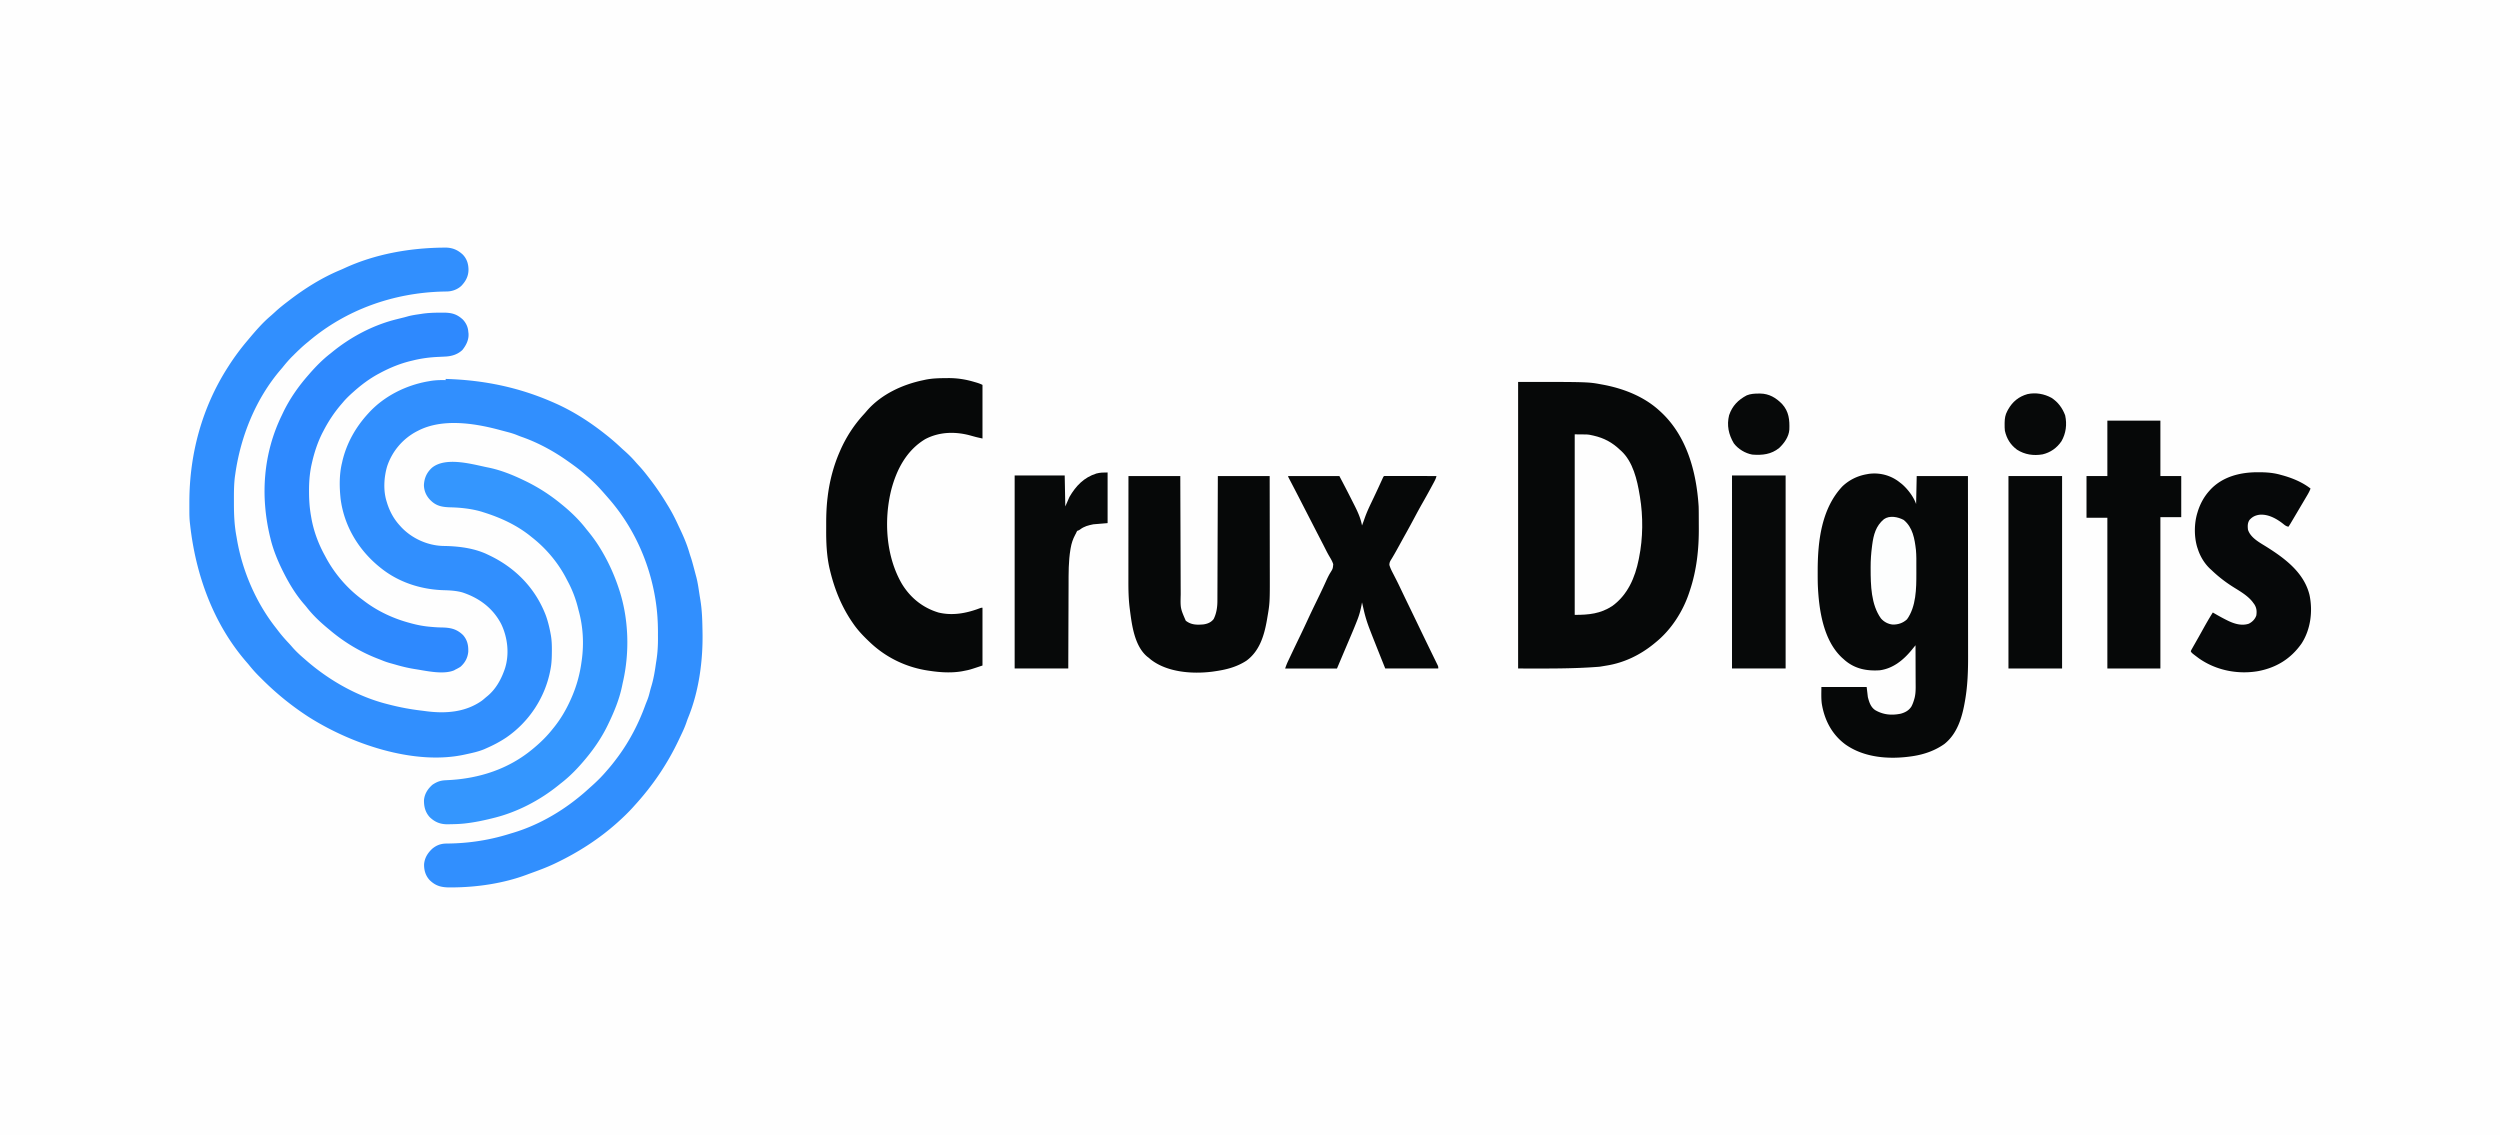
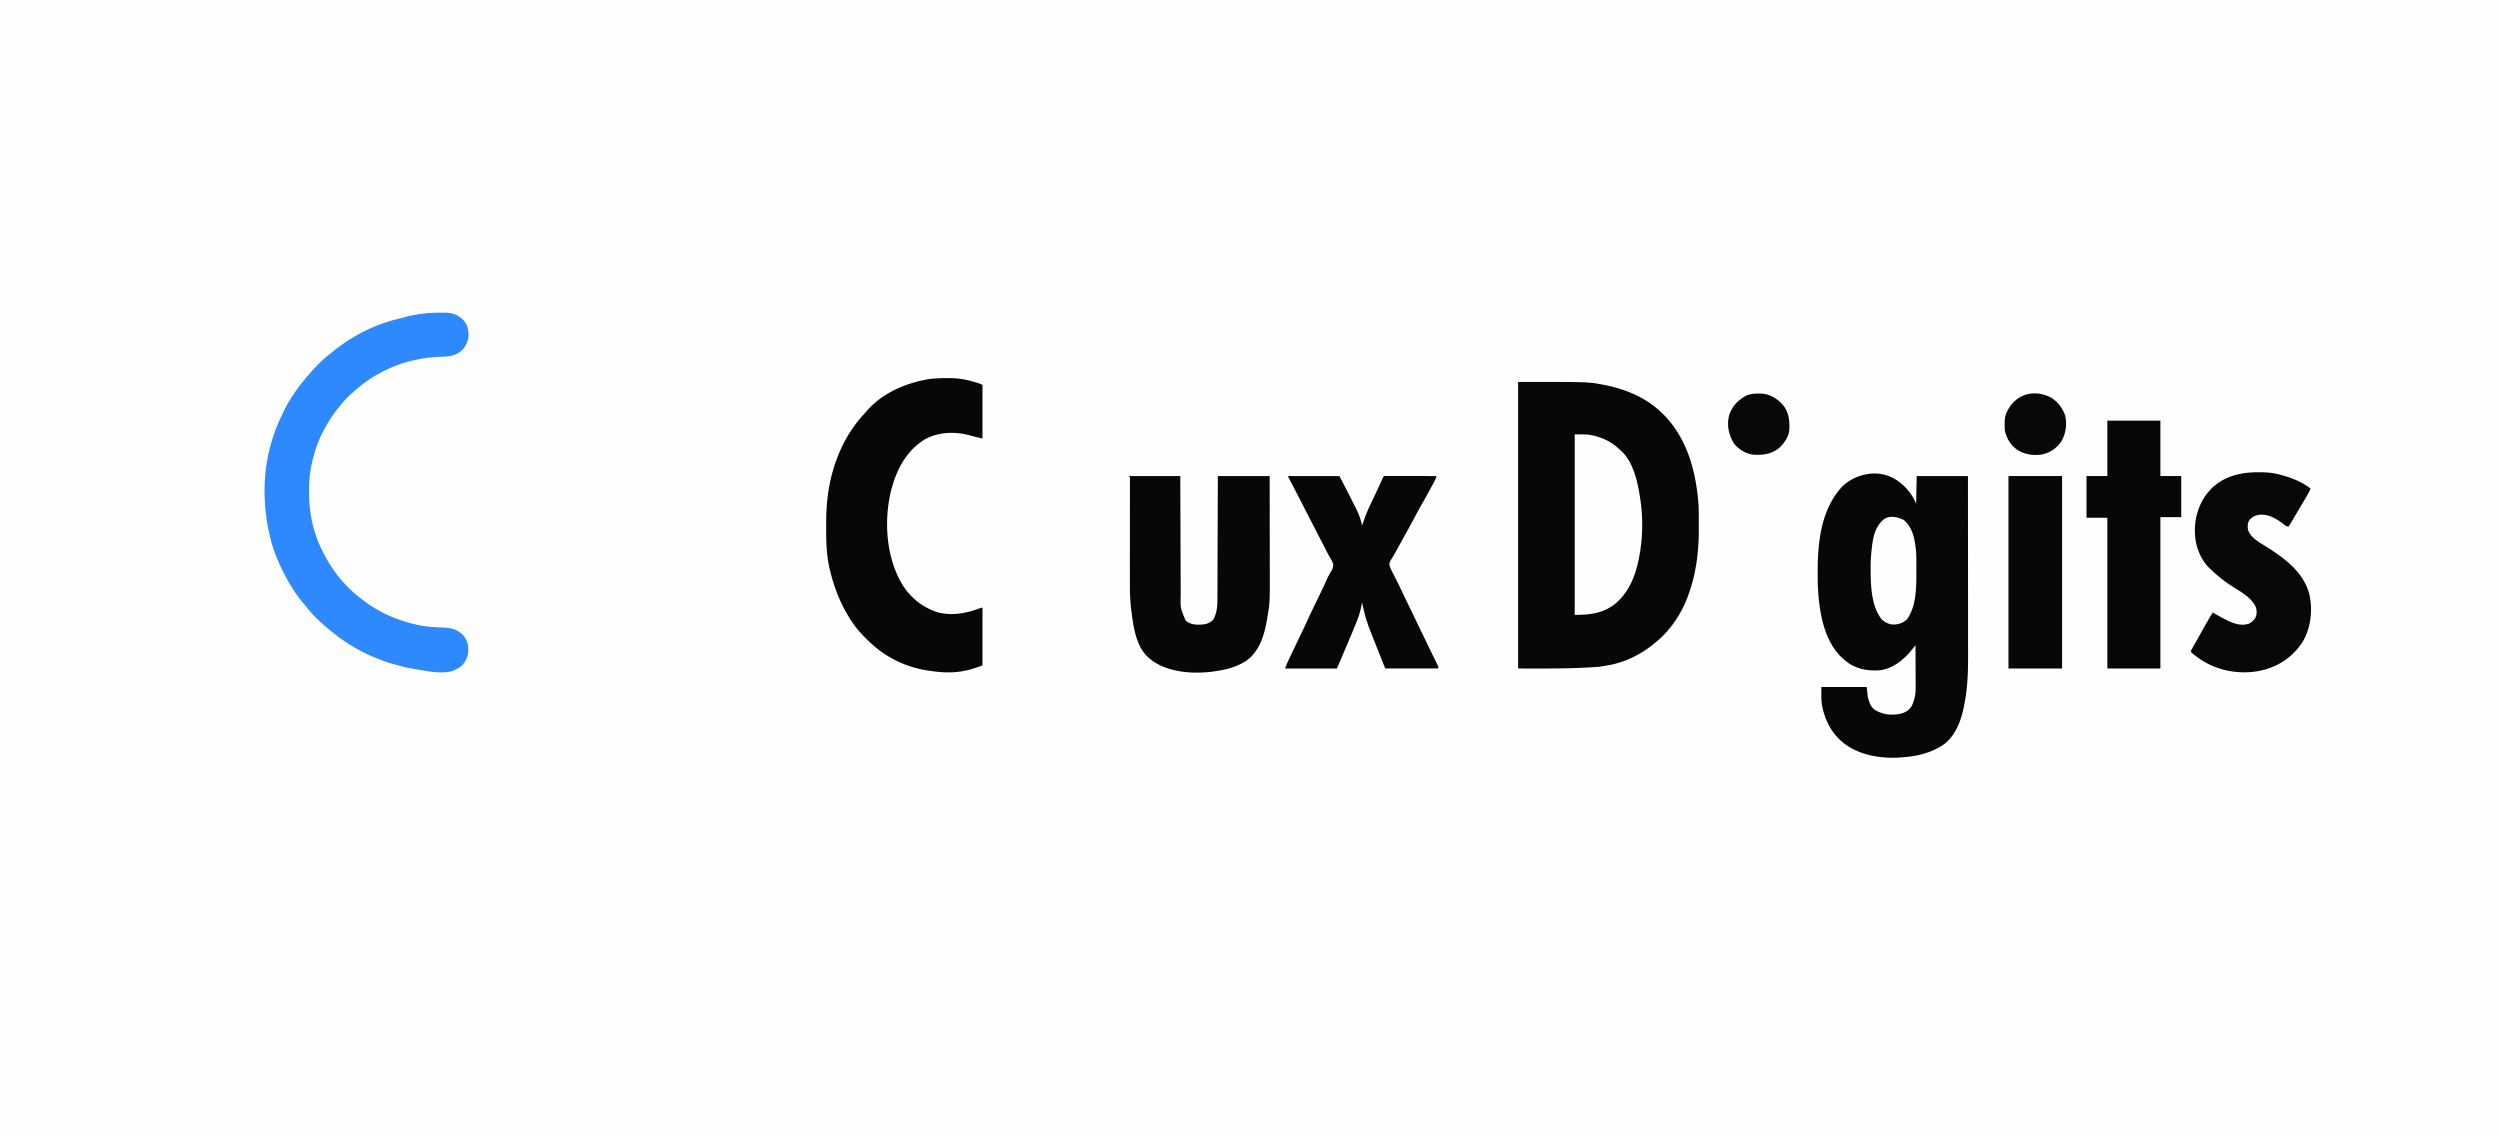
<svg xmlns="http://www.w3.org/2000/svg" viewBox="0 0 4196 1905">
  <path fill="#FEFEFE" d="M0 0h4196v1905H0V0Z" />
-   <path fill="#318FFE" d="m743.125 415.625 3.753-.08c11.923-.022 20.858 3.492 29.684 11.58 7.097 7.27 9.733 15.967 9.755 25.9-.21 10.864-4.597 18.918-11.907 26.659-6.49 6.123-15.412 9.38-24.246 9.527l-3.62.079-3.919.085C660.32 491.602 581.062 519.59 518 573l-3.035 2.477c-7.646 6.304-14.751 13.1-21.778 20.086l-2.64 2.612C484.608 604.142 479.257 610.43 474 617a302.81 302.81 0 0 1-2.645 3.102C429.508 668.81 404.038 731.866 395 795l-.562 3.837c-1.898 14.087-1.833 28.222-1.813 42.413v3.899c.025 18.988.768 37.186 4.375 55.851.295 1.733.587 3.466.875 5.2 9.155 52.489 31.777 104.97 64.688 146.962a508.945 508.945 0 0 1 4.21 5.479c5.488 7.17 11.318 13.887 17.508 20.457a220.674 220.674 0 0 1 6.469 7.215c5.902 6.801 12.42 12.838 19.25 18.687 1.019.894 2.037 1.788 3.055 2.684 39.04 34.158 87.384 61.763 137.945 74.316l3.146.807c17.478 4.449 34.79 7.704 52.714 9.818 2.736.327 5.465.685 8.195 1.059 32.908 4.29 66.02 1.914 93.789-17.692 2.453-1.93 4.81-3.934 7.156-5.992l2.258-1.824c13.514-11.23 22.227-26.587 28.117-42.926l.724-2.001c8.298-24.391 5.177-53.279-6.051-76.245-13.907-26.595-36.955-43.508-65.11-52.754-10.45-2.88-20.856-3.372-31.625-3.688C706.838 989.393 669.587 977.518 640 954l-1.621-1.28c-36.071-28.76-60.7-69.307-66.688-115.345-2.127-19.753-2.424-41.014 2.309-60.375l.809-3.66c7.242-30.096 22.36-56.65 43.191-79.34l1.424-1.561C645.2 664.519 681.796 646.373 719 640l3.523-.625c8.573-1.387 16.818-1.593 25.477-1.375v-2c63.943 1.845 123.3 14.002 182 40l2.625 1.16c29.444 13.142 57.097 30.866 82.375 50.84l2 1.572a382.954 382.954 0 0 1 25.543 22.069c2.223 2.074 4.497 4.09 6.77 6.109 6.33 5.685 12.248 11.618 17.789 18.074 2.165 2.483 4.407 4.887 6.648 7.301 5.782 6.35 11.039 13.054 16.25 19.875l1.494 1.943c10.358 13.5 19.734 27.475 28.506 42.057l1.171 1.912c6.325 10.326 11.781 20.862 16.81 31.875a370.05 370.05 0 0 0 2.855 6.045c6.367 13.297 12.21 26.96 16.277 41.148a162.273 162.273 0 0 0 2.27 7.067c1.994 5.932 3.574 11.97 5.18 18.015l.92 3.432A2737.54 2737.54 0 0 1 1168 966l.574 2.093c2.802 10.515 4.116 21.444 5.83 32.181.362 2.264.728 4.526 1.102 6.788 2.674 16.27 3.222 32.47 3.494 48.938l.083 3.639c1.048 48.128-5.781 100.341-24.166 145.095-1.192 2.947-2.211 5.942-3.23 8.954-2.45 6.897-5.416 13.47-8.6 20.05a1033.165 1033.165 0 0 0-3.665 7.727c-19.292 40.86-43.944 77.176-74.422 110.535l-2.7 3.016c-7.651 8.496-15.804 16.337-24.3 23.984l-1.856 1.672c-31.087 27.846-66.499 50.434-104.144 68.328l-1.993.95c-12.987 6.129-26.411 11.056-39.911 15.926a505.95 505.95 0 0 0-5.88 2.173c-39.277 14.726-83.969 21.226-125.779 21.389l-2.3.018c-14.416.076-24.28-1.895-34.89-12.151-7.009-7.552-9.608-16.497-9.458-26.625.834-10.59 5.922-18.816 13.524-25.993 7.136-6.051 14.637-8.77 23.917-8.863l3.822-.063 2.038-.034c33.825-.636 66.917-5.894 99.252-15.906 2.427-.75 4.86-1.48 7.295-2.204C900.31 1385.964 937.586 1365.205 969 1340l1.627-1.292c5.818-4.627 11.42-9.459 16.912-14.466 1.63-1.485 3.27-2.96 4.922-4.422 9.095-8.062 17.686-16.539 25.539-25.82l2.379-2.715c5.589-6.42 10.81-13.066 15.871-19.91l1.715-2.312c19.104-26.107 34.196-55.315 45.156-85.7.941-2.53 1.954-5.025 2.977-7.523a89.742 89.742 0 0 0 3.84-11.84c.33-1.305.662-2.61.996-3.914l.519-2.032c.549-2.061 1.15-4.1 1.77-6.14 3.473-11.557 5.556-23.195 7.236-35.138a546.17 546.17 0 0 1 1.314-8.632c1.968-12.735 2.67-25.168 2.563-38.048-.023-3.03-.02-6.057-.014-9.086-.025-18.029-1.225-36.007-4.072-53.822l-.52-3.256C1089.5 942.107 1062.474 883.159 1021 836l-1.922-2.223A670.28 670.28 0 0 0 1014 828l-1.969-2.25c-8.719-9.856-17.957-19.275-28.031-27.75l-2.742-2.406C972.284 787.767 962.752 780.82 953 774l-1.897-1.34c-23.017-16.18-49.006-30.131-75.576-39.414-2.815-.994-5.54-2.07-8.297-3.21-5.19-2.093-10.446-3.617-15.855-5.036l-2.918-.777a1898.57 1898.57 0 0 0-5.798-1.527c-2.293-.6-4.582-1.212-6.87-1.829-41.638-10.903-94.053-18.583-133.914 1.946l-2.057 1.049c-23.713 12.341-41.617 33.443-50.04 58.822-5.431 18.394-6.733 40.85-.778 59.316l1.031 3.41c4.524 13.8 11.144 25.868 20.969 36.59l2.488 2.77c17.831 18.887 43.658 30.648 69.633 31.539 2.105.046 4.211.09 6.317.129 23.56.72 48.157 4.122 69.562 14.562l1.796.85c44.383 21.045 78.14 55.61 95.602 101.853 3.36 9.57 5.744 19.333 7.602 29.297l.548 2.91c1.465 8.5 1.764 16.788 1.702 25.402l-.01 2.07c-.06 10.01-.31 19.764-2.24 29.618l-.424 2.28c-8.701 45.49-35.597 86.253-73.678 112.443-10.758 7.238-22.032 13.075-33.898 18.277l-3.227 1.434c-9.912 4.11-20.308 6.352-30.773 8.566l-2.287.51c-85.618 18.654-191.901-18.601-262.762-63.918-28.179-18.336-53.855-39.307-77.616-63.071a1192.708 1192.708 0 0 0-4.599-4.56c-6.364-6.33-12.137-12.934-17.736-19.961a276.348 276.348 0 0 0-2.828-3.285C357.877 1047.157 328.205 964.084 319 880l-.275-2.353c-.694-6.278-.885-12.482-.893-18.795l-.013-3.158c-.01-3.356-.01-6.713-.007-10.069l.004-3.483c.169-79.86 20.98-157.415 64.184-225.142l1.263-1.99c9.58-15 20.217-29.447 31.737-43.01l2.652-3.176c11.15-13.263 22.877-26.886 36.098-38.136 3.192-2.746 6.29-5.574 9.375-8.438 6.35-5.782 13.054-11.039 19.875-16.25l1.943-1.494c26.64-20.44 55.968-38.88 87.078-51.663 2.44-1.04 4.844-2.153 7.252-3.265 51.003-23.273 108.113-33.282 163.852-33.953Z" />
  <path fill="#060808" d="M2548 641c117.382 0 117.382 0 139.938 4.188l3.516.642c34.428 6.581 68.593 20.053 94.546 44.17l1.906 1.757c43.488 40.526 59.43 100.576 63.094 158.243.151 4.645.187 9.287.203 13.934l.017 3.977c.01 2.773.017 5.545.02 8.318.005 2.775.018 5.55.041 8.326.297 36.654-3.479 72.557-15.281 107.445-.27.824-.54 1.648-.82 2.497-10.434 31.611-30.115 62.435-56.18 83.503l-3.043 2.516c-22.856 18.634-49.722 31.764-78.957 36.484l-12 2c-45.528 3.691-91.322 3-137 3V641Zm638.703 167.203L3189 810l2.047 1.547c9.967 8.054 20.869 22.2 24.953 34.453l1-47h86a225816.79 225816.79 0 0 1 .11 139.99l.001 2.98c.01 15.867.025 31.734.043 47.602.02 16.31.03 32.621.034 48.932.003 10.045.011 20.09.028 30.135.01 6.91.014 13.821.011 20.732-.001 3.973 0 7.946.011 11.918.064 24.368-.706 48.579-4.8 72.649l-.379 2.267c-4.55 26.824-12.5 54.967-34.684 72.545-15.611 11.034-33.552 17.344-52.375 20.25l-2.026.316c-37.712 5.576-79.92 2.695-111.833-19.988-22.594-16.786-35.059-40.961-39.484-68.456-1.167-9.284-.657-18.468-.657-27.872h76l2 17c2.21 8.515 4.838 17.036 12.624 22.044 13.518 7.725 27.264 8.896 42.501 5.831 7.384-2.02 13.409-5.24 17.75-11.688 2.332-4.223 3.841-8.55 5.125-13.187l.559-1.99c2.076-8.714 1.691-17.591 1.636-26.487l-.008-5.338a4438.6 4438.6 0 0 0-.05-13.957c-.02-4.76-.03-9.519-.04-14.279-.02-9.316-.055-18.633-.097-27.949a787910146.173 787910146.173 0 0 1-4.234 5.184l-2.382 2.915c-13.792 16.783-31.11 30.93-53.384 33.901-21.854 1.423-41.643-2.312-58.707-16.926L3094 1106l-2.262-1.98c-31.982-29.75-39.071-81.766-40.738-123.02-.185-6.79-.196-13.582-.188-20.375l.002-2.803c.088-49.295 6.218-104.226 41.686-141.697 11.297-10.642 25.27-17.492 40.5-20.125l2.934-.555c18.06-2.623 36.152 1.865 50.77 12.758ZM1588.688 634.625l2.36-.024c15.296-.12 29.582 2.062 44.264 6.462l2.702.775c3.93 1.148 7.296 2.317 10.986 4.162v90c-10.079-2.24-10.079-2.24-13.613-3.219l-2.346-.636c-1.558-.427-3.115-.857-4.672-1.29-25.313-6.837-51.869-6.183-75.369 6.145-31.269 18.747-48.078 50.687-57.094 85.102-12.703 51.06-8.959 112.044 17.946 158.02 14.356 23.476 35.165 40.121 61.464 48.003 23.355 5.548 46.397 1.312 68.403-6.953C1647 1020 1647 1020 1649 1020v97c-21.655 7.218-21.655 7.218-31 9l-3.031.621c-17.659 3.108-36.312 2.032-53.969-.621l-2.073-.292c-37.777-5.423-72.455-22.194-99.927-48.708l-1.813-1.734c-8.9-8.553-17.085-17.152-24.187-27.266-.41-.58-.818-1.161-1.24-1.76-19.038-27.216-31.051-57.023-38.76-89.24l-.867-3.57c-4.683-21.193-5.613-42.893-5.47-64.52.025-3.804.021-7.607.015-11.41.016-14.279.582-28.326 2.322-42.5l.41-3.48c3.155-24.845 9.643-49.524 19.59-72.52l1.116-2.585c9.946-22.668 23.072-42.99 39.841-61.185 1.883-2.056 3.684-4.16 5.48-6.293 24.075-27.42 59.461-43.665 94.563-50.937l2.291-.505c12.052-2.592 24.12-2.804 36.397-2.87Z" />
-   <path fill="#3496FE" d="M813.194 783.392c2.415.523 4.833 1.02 7.255 1.506 20.335 4.236 39.9 12.094 58.551 21.102l2.178 1.043C903.094 817.587 923.219 830.553 942 846l1.647 1.335C958.437 859.367 972.36 872.885 984 888a805.743 805.743 0 0 0 2.844 3.469c6.972 8.49 13.35 17.203 19.156 26.531l1.291 2.074c13.336 21.693 23.822 44.733 31.709 68.926l.681 2.069c15.624 48.29 17.166 103.78 5.97 153.036-.612 2.72-1.18 5.445-1.737 8.176-4.61 21.804-13.217 42.712-22.914 62.719l-1.106 2.307c-9.29 19.155-21.352 37.278-34.894 53.693l-1.357 1.66c-12.664 15.398-26.762 30.244-42.643 42.34a729.346 729.346 0 0 0-3.137 2.547C906.136 1343.29 867.79 1363.338 828 1373l-2.758.686c-14.644 3.622-29.24 6.654-44.242 8.314l-2.532.281c-7.63.772-15.24 1.006-22.906 1.094l-3.736.113c-12.459.119-21.723-3.418-30.697-12.09-7.453-8.396-9.708-17.698-9.496-28.77 1.063-10.508 6.478-18.806 14.367-25.628 7.216-4.794 13.087-7 21.687-7.43l4.026-.216 2.12-.111c50.846-2.76 99.46-18.482 139.167-51.243l1.713-1.405c12.323-10.17 23.436-20.985 33.287-33.595l2.39-2.945c10.747-13.483 19.467-28.378 26.61-44.055l1.215-2.664c9.047-20.105 14.846-40.5 17.785-62.336l.312-2.165c4.004-28.328 2.428-57.3-5.312-84.835l-.898-3.64c-3.859-15.5-9.487-30.245-17.018-44.327-1.126-2.111-2.223-4.236-3.322-6.361C936.059 943.652 916.12 920.123 893 902l-2.95-2.395C866.805 881.084 840.19 868.862 812 860l-3.492-1.125c-16.9-4.996-34.883-6.951-52.446-7.375-12.185-.317-22.85-1.756-32.062-10.5l-1.863-1.742c-6.72-6.936-10.375-15.212-10.637-24.883.535-11.805 4.65-21.132 13.375-29.187 21.86-18.05 62.998-7.319 88.319-1.796Z" />
  <path fill="#2E89FE" d="m740.063 524.75 2.038-.016c14.532-.088 23.774 1.559 34.649 11.516 5.46 5.74 8.84 12.82 9.25 20.75l.328 2.535c.845 10.464-3.798 19.823-10.254 27.863-7.961 7.55-18.205 10.592-28.883 11.067l-4.705.236c-2.448.119-4.896.235-7.344.349-14.404.676-28.118 2.47-42.142 5.95l-2.101.495C672.229 609.901 654.895 616.962 638 626l-3.504 1.86C619.832 635.933 606.48 645.877 594 657l-1.606 1.419c-6.227 5.518-12.09 11.154-17.394 17.581l-2.223 2.563C561.03 692.265 551.29 706.976 543 723l-1.061 2.011c-8.847 16.928-14.777 35.5-18.876 54.114l-.568 2.575c-2.867 14.035-3.88 28.07-3.808 42.362l.006 2.289c.054 13.393.977 26.441 3.307 39.649l.472 2.805C526.31 890.958 534.182 912.312 545 932l2.145 4.027c14.52 26.899 35.562 51.489 60.136 69.698a463.199 463.199 0 0 1 4.973 3.755c22.532 16.904 48.593 28.942 75.746 36.145 1.098.3 2.197.598 3.328.906 10.44 2.796 20.715 4.652 31.485 5.532l2.98.262c5.048.423 10.067.727 15.133.812 14.566.257 25.261 2.154 36.203 12.734 7.28 8.283 9.195 17.313 8.808 28.129-.95 10.083-5.374 18.249-12.937 25-2.893 1.924-5.867 3.506-9 5l-1.824 1.09c-17.817 7.453-45.748 1.119-64.176-1.84l-2.314-.365c-10.789-1.724-21.203-4.22-31.683-7.302-3.158-.919-6.33-1.778-9.503-2.646-4.747-1.364-9.306-2.913-13.855-4.832a179.475 179.475 0 0 0-5.82-2.304c-29.718-11.335-57.631-28.193-81.825-48.801-1.06-.876-2.122-1.75-3.184-2.625-12.6-10.468-24.713-21.885-34.808-34.82a117.228 117.228 0 0 0-4.203-5.047C497.313 999.146 486.277 981.182 477 963l-1.24-2.421c-9.1-17.975-17.022-36.955-21.76-56.579l-.707-2.916C436.768 832.282 441.716 761.142 473 697c.64-1.356 1.28-2.713 1.918-4.07C486.085 669.534 500.895 648.414 518 629l2.082-2.418C530.72 614.439 542.207 602.862 555 593c1.051-.85 2.1-1.703 3.148-2.559C589.175 565.283 626.186 545.697 665 536c.733-.185 1.467-.37 2.222-.562 3.406-.861 6.814-1.71 10.227-2.543 2.342-.59 4.673-1.228 6.989-1.915 7.062-1.943 14.327-2.89 21.562-3.98l2.089-.33c10.627-1.634 21.241-1.877 31.973-1.92Z" />
-   <path fill="#060808" d="M1894 799h87l.06 19.698c.067 21.485.145 42.97.228 64.456.05 13.026.096 26.052.134 39.077.033 11.358.073 22.715.12 34.072.026 6.01.048 12.02.061 18.03.013 5.664.035 11.33.064 16.994.01 2.071.015 4.143.017 6.214-.576 23.404-.576 23.404 8.504 44.271 9.171 7.134 18.587 7.168 29.812 6.188 6.81-1.025 12.733-3.402 17-9 4.746-9.463 6.303-20.039 6.278-30.517.01-1.354.01-1.354.018-2.736.017-2.995.02-5.99.023-8.986l.03-6.477c.028-5.84.043-11.68.056-17.52.015-6.112.042-12.223.068-18.334.046-11.563.083-23.126.116-34.689.039-13.168.088-26.336.138-39.504.104-27.08.191-54.158.273-81.237h87c.08 48.897.08 48.897.098 69.518.011 14.191.025 28.383.053 42.574.02 10.34.033 20.679.037 31.018.003 5.464.009 10.929.023 16.393.138 53.295.138 53.295-4.398 79.622l-.65 3.786c-4.612 25.57-12.357 50.935-34.1 66.964-17.203 11.162-35.05 15.354-55.063 18.125l-2.249.32c-33.436 4.264-75.38 1.192-102.938-20.07A321.891 321.891 0 0 1 1928 1104l-2.496-1.898c-21.546-18.084-25.841-53.353-29.191-79.415l-.363-2.815c-1.793-14.886-2.095-29.71-2.064-44.68v-5.8c0-5.198.006-10.395.013-15.592.006-5.45.006-10.901.008-16.352.003-10.298.01-20.597.021-30.895.013-13.933.019-27.865.024-41.798.01-21.918.03-43.837.048-65.755Zm268 0h86c6.719 12.765 13.397 25.526 19.88 38.408.96 1.904 1.924 3.806 2.893 5.705 6.392 12.537 12.684 24.915 15.227 38.887 1.384-3.642 2.755-7.277 4.005-10.967 3.226-9.436 7.242-18.307 11.557-27.283 1.065-2.232 2.126-4.464 3.188-6.697l2.139-4.494c3.942-8.278 7.762-16.61 11.568-24.953l1.383-3.016 1.199-2.63C2322 800 2322 800 2323 799a208.76 208.76 0 0 1 8.192-.114h2.601c2.852 0 5.703.009 8.555.016l5.914.005c5.2.003 10.4.013 15.6.024 5.302.01 10.604.015 15.906.02 10.41.01 20.821.028 31.232.049-.823 3.595-2.17 6.447-3.922 9.707l-1.838 3.43-1.99 3.676-2.053 3.812c-4.646 8.61-9.423 17.14-14.273 25.637-4.332 7.616-8.491 15.319-12.611 23.05-4.786 8.978-9.619 17.923-14.586 26.801a2132.111 2132.111 0 0 0-6.579 11.867l-1.037 1.883a4841.883 4841.883 0 0 0-5.26 9.569c-2.904 5.288-5.814 10.564-8.914 15.74l-1.308 2.208a166.238 166.238 0 0 1-2.33 3.79c-1.651 2.778-2.297 4.753-2.381 7.994 1.596 5.659 4.248 10.635 6.957 15.836 1.2 2.352 2.4 4.705 3.598 7.059l1.817 3.558c2.416 4.78 4.73 9.605 7.023 14.446a3646.03 3646.03 0 0 0 13.624 28.312A6010.795 6010.795 0 0 1 2379 1046.5a5779.838 5779.838 0 0 0 12.906 26.75l3.067 6.325a5529.51 5529.51 0 0 0 8.981 18.47 3912.95 3912.95 0 0 1 3.68 7.551c.848 1.742 1.702 3.48 2.557 5.218l1.528 3.147 1.342 2.744C2414 1119 2414 1119 2414 1122h-89c-12.314-30.786-12.314-30.786-16.779-42.078a3989.31 3989.31 0 0 0-1.834-4.627A1997.26 1997.26 0 0 1 2300 1059l-.936-2.409c-4.115-10.646-7.497-21.139-10.001-32.278-.305-1.311-.61-2.622-.917-3.932-.726-3.125-1.441-6.251-2.146-9.381l-.594 3.418c-1.623 8.76-3.716 17.074-6.98 25.371l-1.053 2.718c-4.028 10.31-8.346 20.498-12.686 30.68l-2.357 5.557c-2.44 5.753-4.885 11.505-7.33 17.256l-11 26h-87c1.52-4.559 3.186-8.762 5.238-13.074l.96-2.038c1.035-2.194 2.075-4.385 3.115-6.575l2.177-4.608a3781.09 3781.09 0 0 1 14.791-30.873c3.758-7.783 7.413-15.609 11.032-23.457 4.774-10.353 9.69-20.628 14.687-30.875 3.925-8.05 7.84-16.102 11.625-24.219l.868-1.86a825.91 825.91 0 0 0 4.088-8.929c2.232-4.937 4.468-9.725 7.317-14.34 4.126-6.618 4.126-6.618 4.814-14.167-1.553-5.05-4.279-9.474-6.974-13.985-1.958-3.38-3.753-6.83-5.52-10.313l-1.006-1.982-2.078-4.1c-1.827-3.59-3.685-7.163-5.54-10.738a7257.386 7257.386 0 0 1-12.412-24.063l-4.5-8.752a54261.22 54261.22 0 0 1-13.791-26.833l-2.267-4.41a5000.148 5000.148 0 0 0-17.562-33.903l-1.632-3.133-1.43-2.736c-1-2.037-1-2.037-1-3.037Z" />
+   <path fill="#060808" d="M1894 799h87l.06 19.698c.067 21.485.145 42.97.228 64.456.05 13.026.096 26.052.134 39.077.033 11.358.073 22.715.12 34.072.026 6.01.048 12.02.061 18.03.013 5.664.035 11.33.064 16.994.01 2.071.015 4.143.017 6.214-.576 23.404-.576 23.404 8.504 44.271 9.171 7.134 18.587 7.168 29.812 6.188 6.81-1.025 12.733-3.402 17-9 4.746-9.463 6.303-20.039 6.278-30.517.01-1.354.01-1.354.018-2.736.017-2.995.02-5.99.023-8.986l.03-6.477c.028-5.84.043-11.68.056-17.52.015-6.112.042-12.223.068-18.334.046-11.563.083-23.126.116-34.689.039-13.168.088-26.336.138-39.504.104-27.08.191-54.158.273-81.237h87c.08 48.897.08 48.897.098 69.518.011 14.191.025 28.383.053 42.574.02 10.34.033 20.679.037 31.018.003 5.464.009 10.929.023 16.393.138 53.295.138 53.295-4.398 79.622l-.65 3.786c-4.612 25.57-12.357 50.935-34.1 66.964-17.203 11.162-35.05 15.354-55.063 18.125l-2.249.32c-33.436 4.264-75.38 1.192-102.938-20.07A321.891 321.891 0 0 1 1928 1104c-21.546-18.084-25.841-53.353-29.191-79.415l-.363-2.815c-1.793-14.886-2.095-29.71-2.064-44.68v-5.8c0-5.198.006-10.395.013-15.592.006-5.45.006-10.901.008-16.352.003-10.298.01-20.597.021-30.895.013-13.933.019-27.865.024-41.798.01-21.918.03-43.837.048-65.755Zm268 0h86c6.719 12.765 13.397 25.526 19.88 38.408.96 1.904 1.924 3.806 2.893 5.705 6.392 12.537 12.684 24.915 15.227 38.887 1.384-3.642 2.755-7.277 4.005-10.967 3.226-9.436 7.242-18.307 11.557-27.283 1.065-2.232 2.126-4.464 3.188-6.697l2.139-4.494c3.942-8.278 7.762-16.61 11.568-24.953l1.383-3.016 1.199-2.63C2322 800 2322 800 2323 799a208.76 208.76 0 0 1 8.192-.114h2.601c2.852 0 5.703.009 8.555.016l5.914.005c5.2.003 10.4.013 15.6.024 5.302.01 10.604.015 15.906.02 10.41.01 20.821.028 31.232.049-.823 3.595-2.17 6.447-3.922 9.707l-1.838 3.43-1.99 3.676-2.053 3.812c-4.646 8.61-9.423 17.14-14.273 25.637-4.332 7.616-8.491 15.319-12.611 23.05-4.786 8.978-9.619 17.923-14.586 26.801a2132.111 2132.111 0 0 0-6.579 11.867l-1.037 1.883a4841.883 4841.883 0 0 0-5.26 9.569c-2.904 5.288-5.814 10.564-8.914 15.74l-1.308 2.208a166.238 166.238 0 0 1-2.33 3.79c-1.651 2.778-2.297 4.753-2.381 7.994 1.596 5.659 4.248 10.635 6.957 15.836 1.2 2.352 2.4 4.705 3.598 7.059l1.817 3.558c2.416 4.78 4.73 9.605 7.023 14.446a3646.03 3646.03 0 0 0 13.624 28.312A6010.795 6010.795 0 0 1 2379 1046.5a5779.838 5779.838 0 0 0 12.906 26.75l3.067 6.325a5529.51 5529.51 0 0 0 8.981 18.47 3912.95 3912.95 0 0 1 3.68 7.551c.848 1.742 1.702 3.48 2.557 5.218l1.528 3.147 1.342 2.744C2414 1119 2414 1119 2414 1122h-89c-12.314-30.786-12.314-30.786-16.779-42.078a3989.31 3989.31 0 0 0-1.834-4.627A1997.26 1997.26 0 0 1 2300 1059l-.936-2.409c-4.115-10.646-7.497-21.139-10.001-32.278-.305-1.311-.61-2.622-.917-3.932-.726-3.125-1.441-6.251-2.146-9.381l-.594 3.418c-1.623 8.76-3.716 17.074-6.98 25.371l-1.053 2.718c-4.028 10.31-8.346 20.498-12.686 30.68l-2.357 5.557c-2.44 5.753-4.885 11.505-7.33 17.256l-11 26h-87c1.52-4.559 3.186-8.762 5.238-13.074l.96-2.038c1.035-2.194 2.075-4.385 3.115-6.575l2.177-4.608a3781.09 3781.09 0 0 1 14.791-30.873c3.758-7.783 7.413-15.609 11.032-23.457 4.774-10.353 9.69-20.628 14.687-30.875 3.925-8.05 7.84-16.102 11.625-24.219l.868-1.86a825.91 825.91 0 0 0 4.088-8.929c2.232-4.937 4.468-9.725 7.317-14.34 4.126-6.618 4.126-6.618 4.814-14.167-1.553-5.05-4.279-9.474-6.974-13.985-1.958-3.38-3.753-6.83-5.52-10.313l-1.006-1.982-2.078-4.1c-1.827-3.59-3.685-7.163-5.54-10.738a7257.386 7257.386 0 0 1-12.412-24.063l-4.5-8.752a54261.22 54261.22 0 0 1-13.791-26.833l-2.267-4.41a5000.148 5000.148 0 0 0-17.562-33.903l-1.632-3.133-1.43-2.736c-1-2.037-1-2.037-1-3.037Z" />
  <path fill="#060809" d="M3789.5 792.625h2.41c12.438.034 24.086.904 36.09 4.375l2.102.567c16.727 4.535 34.192 11.655 47.898 22.433-1.438 3.88-3.25 7.321-5.352 10.883l-1.004 1.709a2290.22 2290.22 0 0 1-3.269 5.533l-2.272 3.855c-1.968 3.338-3.94 6.674-5.913 10.01-1.176 1.987-2.35 3.975-3.524 5.963-2.2 3.725-4.4 7.449-6.604 11.172l-1.043 1.764-2.921 4.931-1.672 2.821A143.748 143.748 0 0 1 3841 884c-3.998-.582-6.281-2.624-9.375-5.125-11.118-8.656-25.145-16.368-39.625-14.875-6.748 1.003-11.66 3.407-16.313 8.563-3.509 5.069-3.352 10.485-2.687 16.437 4.2 13.635 19.517 21.565 30.855 28.652 31.289 19.67 63.274 43.421 72.454 81.043 5.698 27.235 1.935 57.691-13.309 81.305-17.987 25.669-42.219 40.563-72.788 46.408-34.427 5.952-70.846-1.247-99.548-21.42-12.236-9.132-12.236-9.132-13.664-11.988 1.041-2.309 1.041-2.309 2.691-5.223l1.844-3.284 2.028-3.555a3450.06 3450.06 0 0 0 2.056-3.65c1.418-2.516 2.84-5.03 4.265-7.543 2.002-3.537 3.98-7.086 5.952-10.64 5.836-10.508 11.681-20.978 18.164-31.105l2.5 1.469c6.532 3.804 13.121 7.447 19.875 10.843l1.941.985c11.067 5.499 23.847 9.638 36.122 5.515 5.852-2.977 10.4-7.498 12.562-13.812 1.062-7.05.5-12.842-3.414-18.863L3782 1012l-1.586-2.168c-8.221-10.142-19.895-16.961-30.852-23.77-13.633-8.474-25.99-17.941-37.562-29.062l-2.164-1.938c-9.52-8.799-16.846-20.788-20.836-33.062l-1.184-3.504c-5.346-17.704-5.188-39.827.184-57.496l1.066-3.543c4.147-12.549 10.145-23.577 18.934-33.457l1.828-2.078c20.713-22.105 50.48-29.369 79.672-29.297Z" />
  <path fill="#060808" d="M3537 706h89v93h35v69h-35v254h-89V869h-35v-70h35v-93Z" />
-   <path fill="#070909" d="M1859 793v85l-24 2c-8.622 1.788-15.28 3.383-22.266 8.73C1811 890 1811 890 1808 891c-1.08 1.776-1.08 1.776-2 4l-1.402 2.559c-3.93 7.37-6.187 14.247-7.598 22.441l-.378 2.172c-3.32 19.98-3.102 40.018-3.128 60.205-.01 4.925-.036 9.85-.06 14.774-.043 9.285-.072 18.57-.095 27.856-.033 12.575-.088 25.15-.142 37.726-.084 19.756-.138 39.511-.197 59.267h-90V798h84l1 52 7-16c10.893-18.616 24.228-32.626 45.21-39.273 6.596-1.718 11.688-1.727 18.79-1.727Zm1048 5h90v324h-90V798Z" />
  <path fill="#060808" d="M3371 799h90v323h-90V799Z" />
  <path fill="#FEFEFE" d="M2643 729c22.099 0 22.099 0 29.188 1.625l2.486.538c17.534 4.001 31.271 11.366 44.326 23.837l1.863 1.637c19.876 18.14 27.033 48.926 31.137 74.363l.462 2.67c5.528 32.926 5.173 69.614-1.462 102.33l-.567 2.909c-6.097 30.51-18.553 59.575-44.453 78.27-19.81 12.947-39.237 14.821-62.98 14.821V729Z" />
  <path fill="#FDFEFE" d="M3195.188 872.688c15.28 12.564 18.307 31.523 20.53 50.249.859 9.312.72 18.691.673 28.034-.016 3.76 0 7.519.02 11.279.02 25.388-.236 55.657-15.661 77.188-6.78 6.317-14.906 8.96-24.027 8.84-7.711-.786-14.641-4.46-19.723-10.278-16.716-23.281-17.265-55.899-17.313-83.438l-.01-2.536c-.028-11.809.778-23.322 2.323-35.026l.365-2.87c2.233-16.732 6.16-31.553 19.643-42.72 9.588-6.787 23.517-3.838 33.18 1.278Z" />
  <path fill="#070909" d="M3443.188 667.688c11.052 7.126 18.49 17.274 23.011 29.574 3.227 15.062 1.384 30.16-6.324 43.426-7.596 11.192-18.436 18.838-31.662 21.93-15.135 2.61-29.877.45-42.834-7.868-10.935-8.044-17.43-18.556-20.379-31.75-.41-3.658-.478-7.259-.438-10.938l.023-2.93c.163-7.027 1-12.892 4.415-19.132l1.39-2.625c7.47-13.21 17.735-21.69 32.464-25.906 13.818-3.022 28.128-.46 40.334 6.218Zm-491.563-7.125 2.639-.032c15.055.206 26.355 6.964 36.736 17.469 11.575 12.763 12.858 26.77 12.218 43.24-.944 11.966-8.464 22.493-16.968 30.572-13.395 10.97-28.639 12.481-45.25 11.188-11.77-2.104-23.83-9.368-31-19-8.704-14.676-12.07-30.175-7.875-47.125 5.314-15.718 15.215-25.733 29.648-33.336 6.505-2.628 12.924-2.903 19.852-2.976Z" />
</svg>